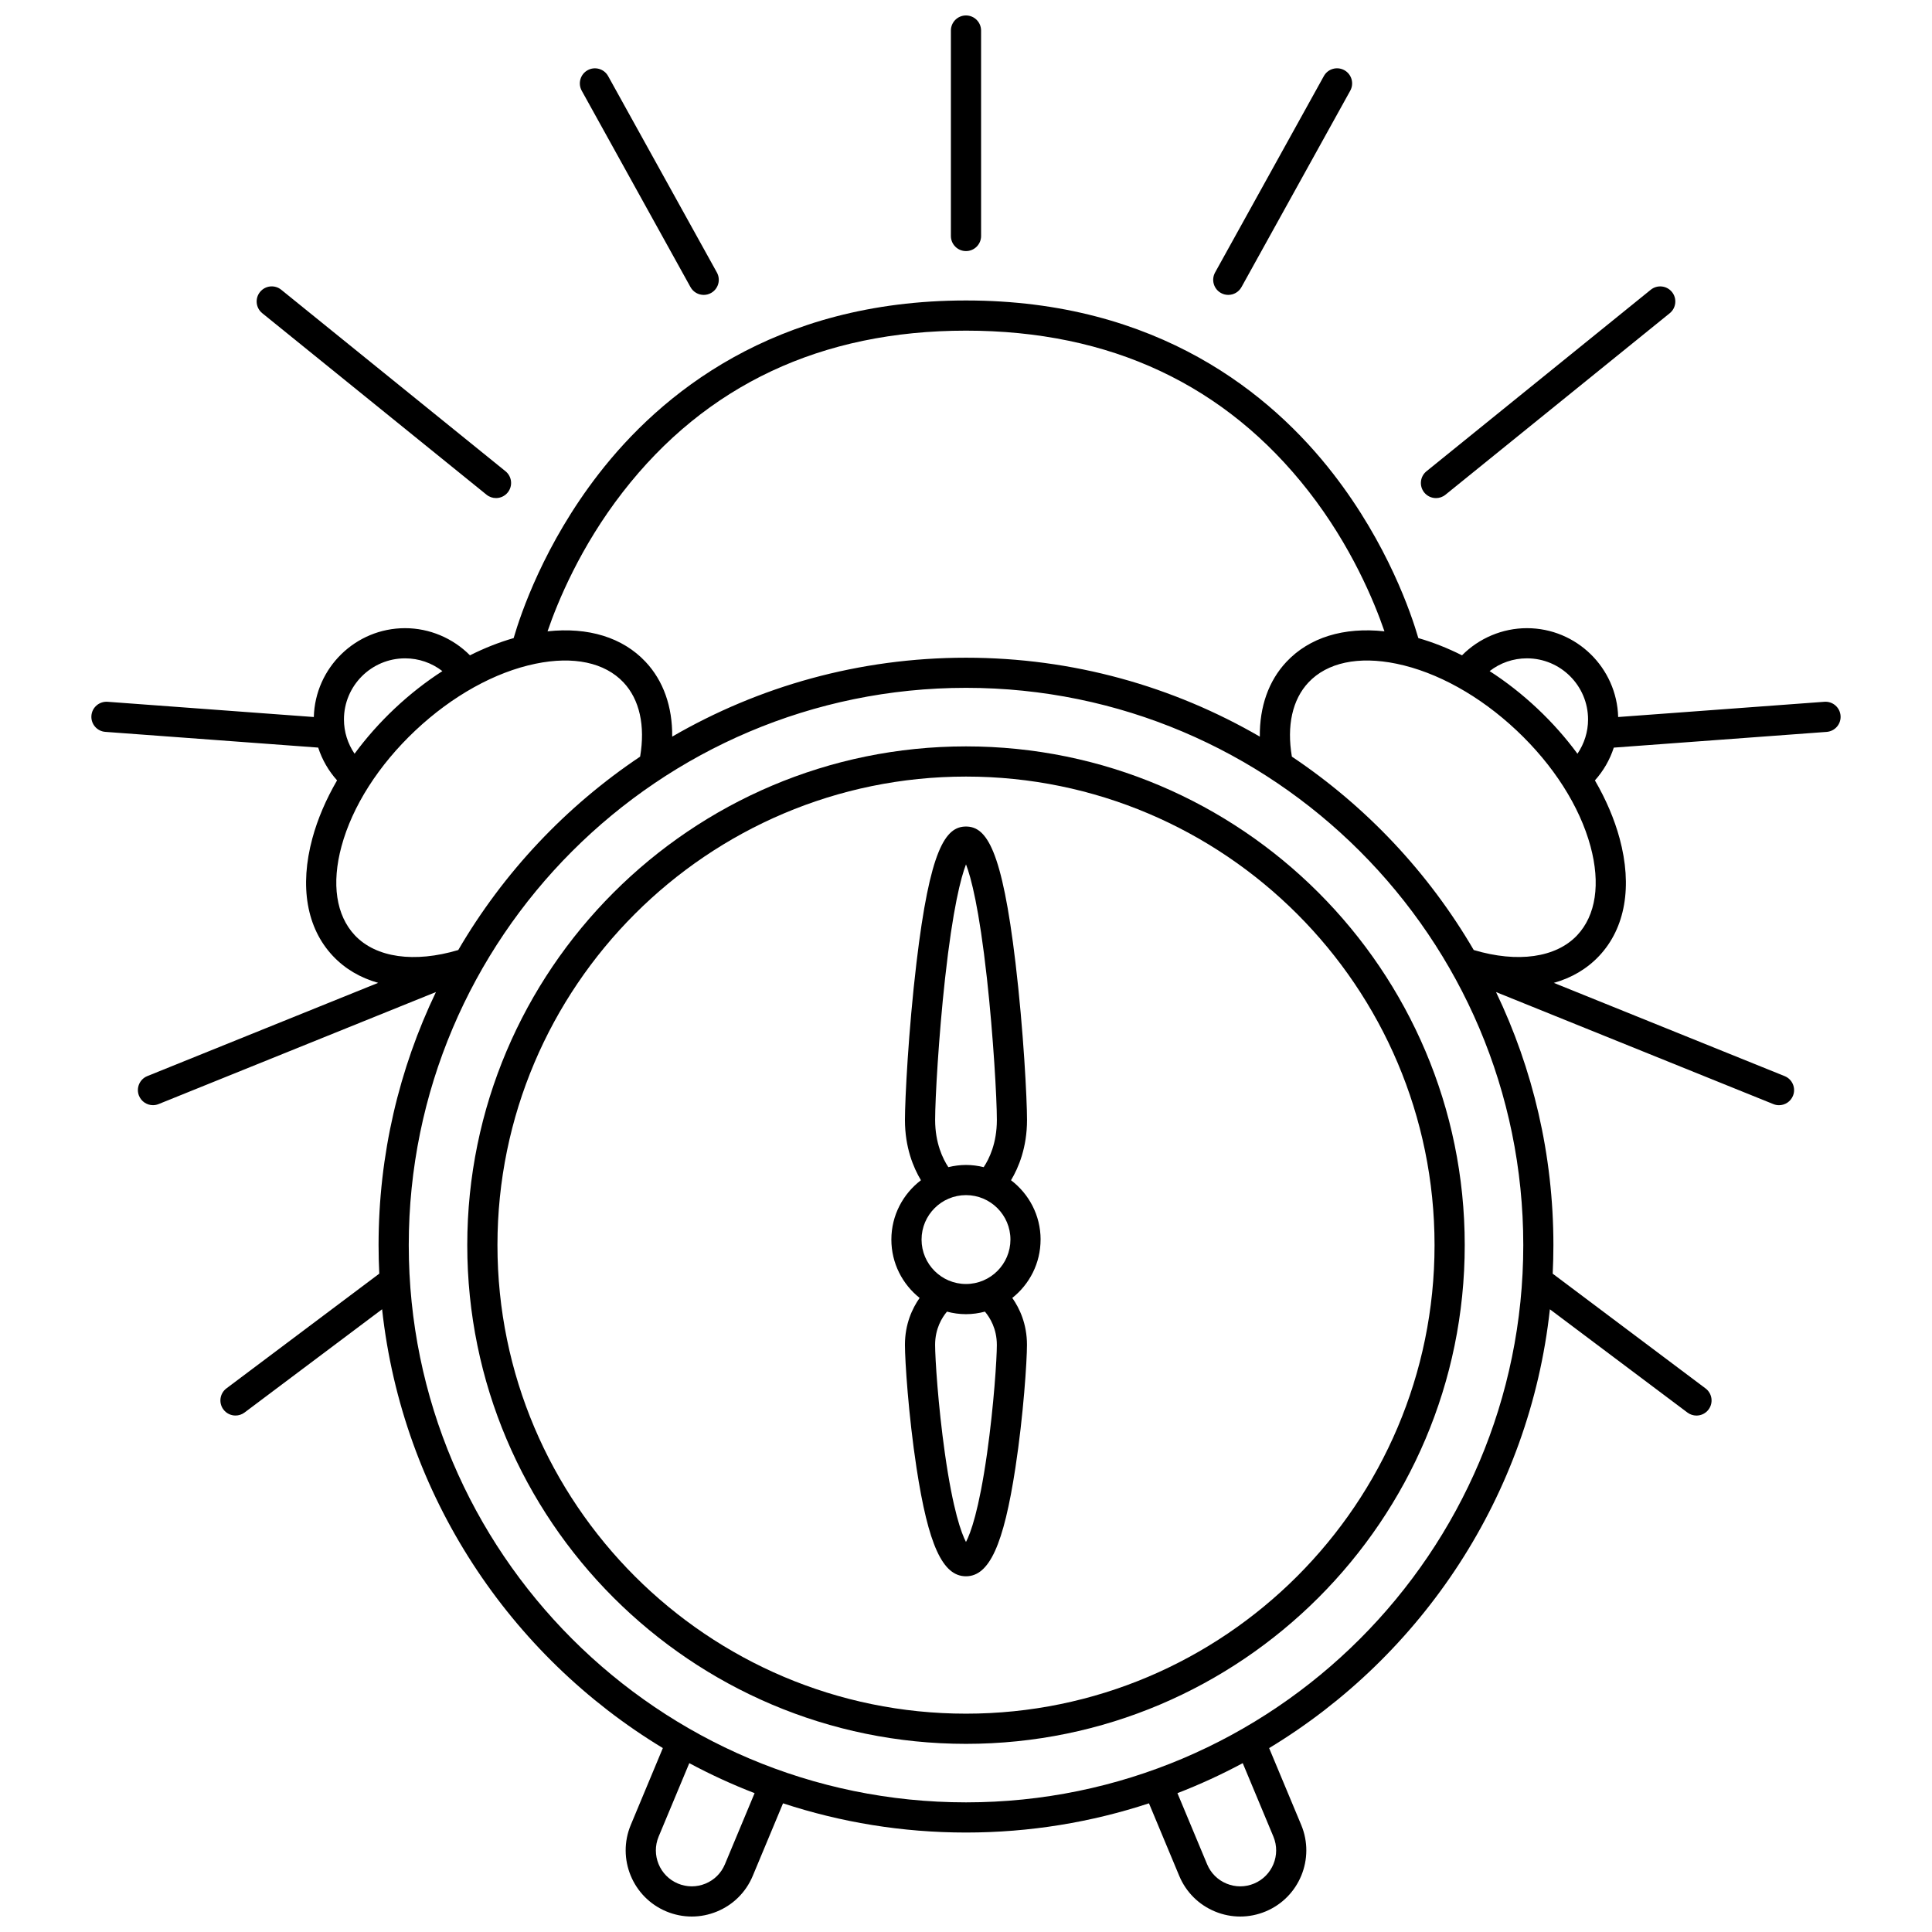
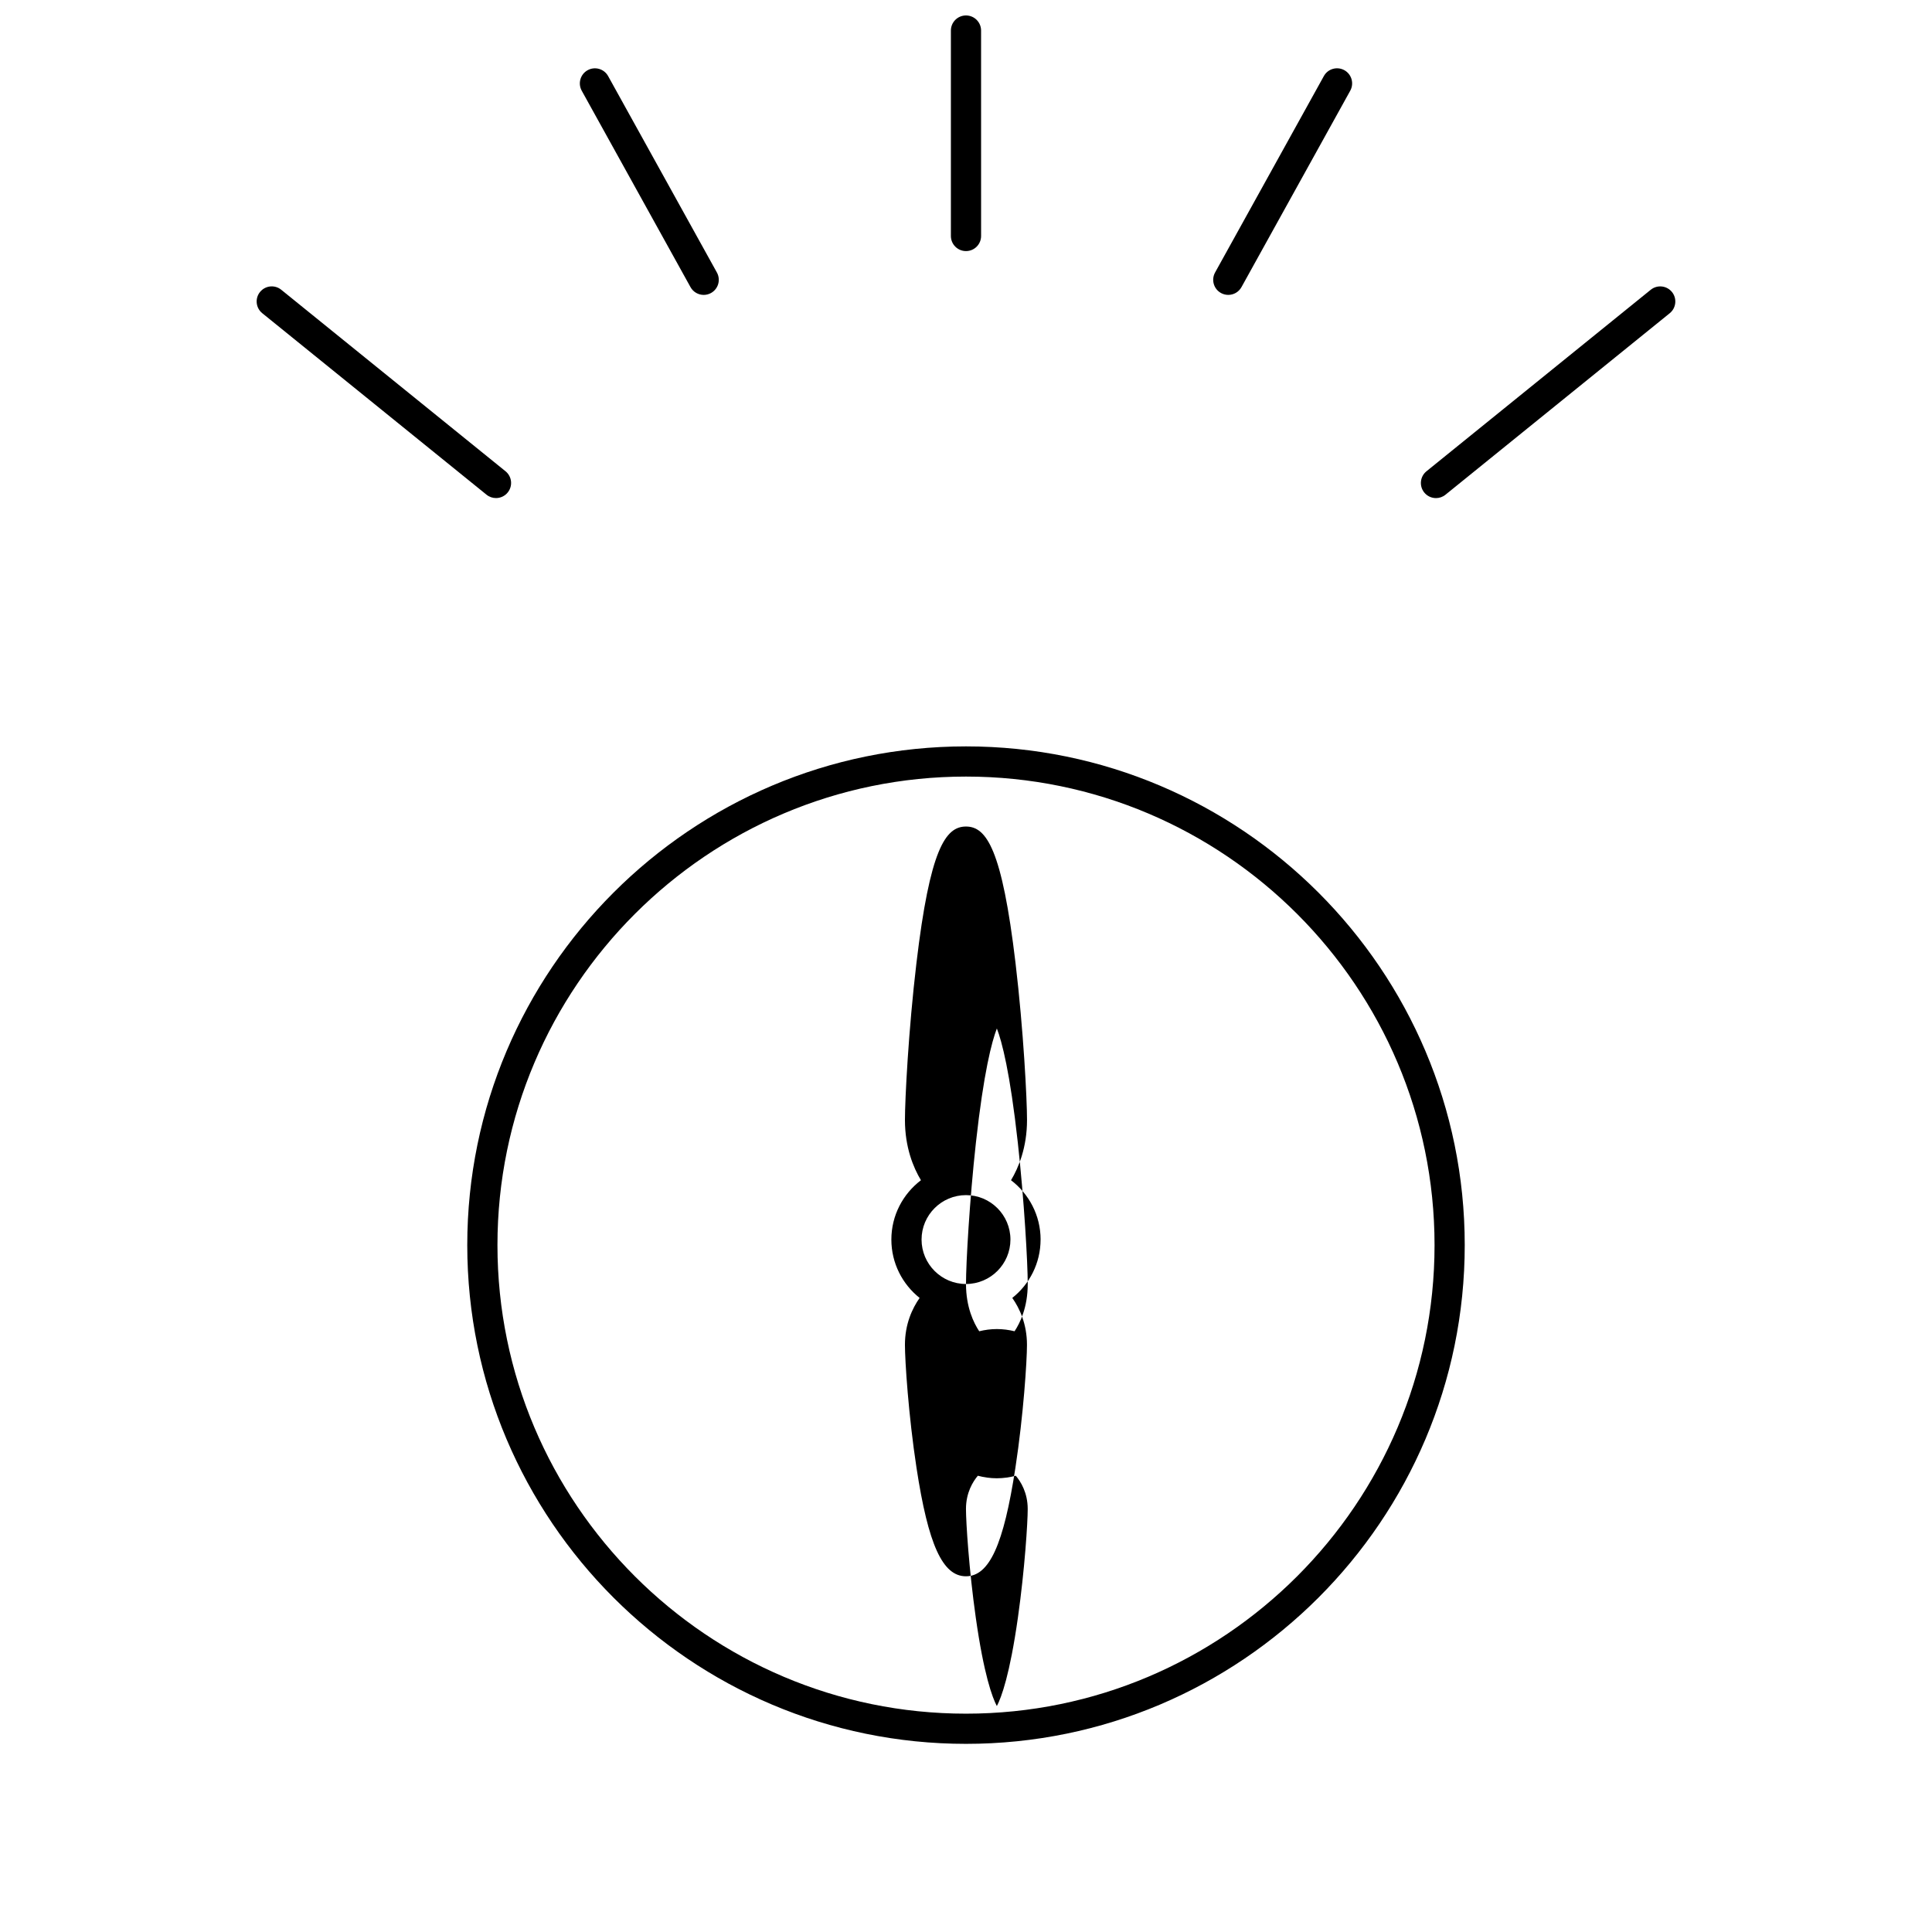
<svg xmlns="http://www.w3.org/2000/svg" width="800px" height="800px" version="1.1" viewBox="144 144 512 512">
  <defs>
    <clipPath id="b">
      <path d="m395 148.09h9v62.906h-9z" />
    </clipPath>
    <clipPath id="a">
-       <path d="m168 223h464v428.9h-464z" />
-     </clipPath>
+       </clipPath>
  </defs>
  <path d="m400 341.8c-72.879 0-132.17 59.289-132.17 132.17s59.289 132.17 132.17 132.17 132.17-59.289 132.17-132.17-59.289-132.17-132.17-132.17zm0 256.34c-68.469 0-124.17-55.703-124.17-124.17s55.703-124.17 124.17-124.17 124.17 55.703 124.17 124.17-55.703 124.17-124.17 124.17z" />
  <path d="m326.99 220.09c0.73 1.316 2.094 2.062 3.5 2.062 0.656 0 1.32-0.16 1.934-0.5 1.934-1.07 2.629-3.504 1.559-5.438l-28.824-52.047c-1.07-1.934-3.504-2.629-5.434-1.559-1.934 1.07-2.629 3.504-1.559 5.438z" />
  <path d="m213.5 227 59.434 48.102c0.742 0.602 1.629 0.891 2.512 0.891 1.164 0 2.32-0.508 3.109-1.484 1.391-1.719 1.125-4.234-0.594-5.625l-59.43-48.098c-1.715-1.391-4.234-1.125-5.625 0.594-1.387 1.715-1.121 4.231 0.594 5.621z" />
  <g clip-path="url(#b)">
    <path d="m400 210.54c2.207 0 4-1.789 4-4l-0.004-54.445c0-2.207-1.789-4-4-4-2.207 0-4 1.789-4 4v54.449c0.004 2.207 1.793 3.996 4.004 3.996z" />
  </g>
  <path d="m467.57 221.65c0.613 0.34 1.277 0.5 1.934 0.5 1.406 0 2.769-0.742 3.5-2.062l28.824-52.047c1.07-1.934 0.371-4.367-1.559-5.438-1.934-1.07-4.367-0.371-5.434 1.559l-28.824 52.047c-1.07 1.938-0.371 4.375 1.559 5.441z" />
  <path d="m524.55 276c0.883 0 1.773-0.289 2.512-0.891l59.434-48.102c1.715-1.391 1.98-3.906 0.594-5.625-1.391-1.715-3.906-1.98-5.625-0.594l-59.434 48.102c-1.715 1.391-1.98 3.906-0.594 5.625 0.793 0.977 1.945 1.484 3.113 1.484z" />
  <g clip-path="url(#a)">
    <path d="m627.49 329.98-54.66 4.039c-0.348-13.043-11.055-23.547-24.18-23.547-6.477 0-12.688 2.644-17.199 7.195-3.832-1.926-7.715-3.461-11.578-4.566-1.859-6.414-8.09-24.887-22.566-43.551-16.246-20.949-46.32-45.922-97.309-45.922-50.988 0-81.059 24.973-97.309 45.922-14.477 18.664-20.703 37.137-22.566 43.551-3.863 1.109-7.746 2.641-11.578 4.566-4.512-4.551-10.723-7.195-17.199-7.195-13.125 0-23.832 10.504-24.18 23.547l-54.66-4.039c-2.207-0.148-4.121 1.492-4.281 3.691-0.164 2.203 1.492 4.121 3.691 4.281l56.41 4.168c1.035 3.199 2.731 6.156 5 8.684-2.93 5.047-5.156 10.23-6.547 15.379-3.441 12.711-1.512 23.773 5.43 31.148 3.223 3.426 7.301 5.812 12.008 7.133l-61.172 24.711c-2.047 0.828-3.035 3.156-2.211 5.203 0.629 1.559 2.129 2.504 3.707 2.504 0.5 0 1.004-0.094 1.496-0.293l73.492-29.688c-9.742 20.32-15.203 43.066-15.203 67.066 0 2.535 0.066 5.059 0.188 7.562l-40.504 30.406c-1.766 1.324-2.125 3.832-0.797 5.598 0.785 1.047 1.984 1.598 3.199 1.598 0.836 0 1.68-0.262 2.398-0.801l36.449-27.363c5.383 49.312 33.879 91.773 74.402 116.29l-8.5 20.375c-3.719 8.914 0.504 19.191 9.418 22.91 2.176 0.906 4.461 1.359 6.746 1.359 2.254 0 4.512-0.441 6.66-1.324 4.328-1.777 7.703-5.137 9.504-9.453l8.023-19.227c15.266 5.016 31.562 7.742 48.488 7.742s33.223-2.727 48.488-7.742l8.023 19.227c1.801 4.316 5.18 7.676 9.504 9.453 2.148 0.883 4.402 1.324 6.66 1.324 2.285 0 4.57-0.453 6.746-1.359 8.914-3.719 13.137-13.996 9.418-22.91l-8.504-20.367c40.523-24.516 69.02-66.98 74.402-116.29l36.449 27.363c0.719 0.539 1.562 0.801 2.398 0.801 1.215 0 2.414-0.551 3.199-1.598 1.328-1.766 0.969-4.273-0.797-5.598l-40.504-30.406c0.121-2.508 0.188-5.027 0.188-7.562 0-24-5.461-46.746-15.203-67.066l73.492 29.688c0.492 0.199 0.996 0.293 1.496 0.293 1.582 0 3.078-0.945 3.707-2.504 0.828-2.047-0.164-4.379-2.211-5.203l-61.172-24.711c4.707-1.32 8.781-3.707 12.008-7.133 6.941-7.379 8.867-18.438 5.43-31.148-1.395-5.148-3.617-10.332-6.547-15.379 2.269-2.527 3.965-5.484 5-8.684l56.41-4.168c2.203-0.164 3.856-2.082 3.691-4.281-0.168-2.211-2.082-3.859-4.285-3.699zm-318.48-55.531c22.039-28.418 52.652-42.824 90.988-42.824 38.223 0 68.77 14.328 90.801 42.582 11.309 14.504 17.363 29.168 20.094 37.098-10.797-1.168-19.895 1.629-25.957 8.07-4.742 5.039-7.152 11.91-7.07 19.84-22.918-13.293-49.516-20.914-77.863-20.914s-54.945 7.621-77.863 20.914c0.082-7.93-2.332-14.801-7.07-19.84-6.062-6.445-15.164-9.238-25.965-8.066 2.695-7.871 8.684-22.391 19.906-36.859zm-73.859 60.219c0-8.934 7.266-16.199 16.199-16.199 3.664 0 7.09 1.215 9.887 3.383-4.383 2.824-8.633 6.144-12.625 9.902-3.992 3.758-7.562 7.793-10.648 11.992-1.805-2.652-2.812-5.793-2.812-9.078zm-0.648 33.609c2.875-10.617 9.832-21.516 19.586-30.699 9.758-9.18 21.062-15.461 31.832-17.684 10.074-2.082 18.355-0.32 23.32 4.961 4.254 4.523 5.793 11.465 4.398 19.664-19.691 13.18-36.223 30.73-48.195 51.25-11.629 3.465-21.805 2.043-27.41-3.91-4.965-5.281-6.219-13.656-3.531-23.582zm101.61 269.77c-0.98 2.348-2.812 4.172-5.164 5.137-2.352 0.965-4.938 0.957-7.285-0.02-4.844-2.019-7.141-7.606-5.117-12.449l8.125-19.461c5.574 2.992 11.355 5.648 17.305 7.953zm145.35-7.332c2.019 4.844-0.273 10.43-5.117 12.449-2.348 0.98-4.934 0.984-7.285 0.02-2.352-0.965-4.188-2.789-5.164-5.137l-7.863-18.84c5.953-2.305 11.73-4.965 17.305-7.953zm-81.457-9.07c-81.43 0-147.68-66.246-147.68-147.68s66.246-147.68 147.68-147.68 147.68 66.246 147.68 147.68c-0.004 81.43-66.25 147.68-147.68 147.68zm161.96-229.79c-5.602 5.953-15.781 7.375-27.41 3.91-11.973-20.52-28.5-38.07-48.195-51.25-1.398-8.199 0.141-15.141 4.398-19.664 4.965-5.277 13.246-7.035 23.32-4.961 10.77 2.223 22.074 8.504 31.832 17.684 9.758 9.18 16.711 20.082 19.586 30.699 2.688 9.93 1.434 18.305-3.531 23.582zm-10.574-60.102c-3.996-3.758-8.242-7.078-12.625-9.902 2.797-2.172 6.223-3.383 9.887-3.383 8.934 0 16.199 7.266 16.199 16.199 0 3.285-1.008 6.426-2.812 9.082-3.086-4.203-6.656-8.238-10.648-11.996z" />
  </g>
-   <path d="m419.77 472.5c0-6.418-3.086-12.113-7.84-15.727 2.004-3.332 4.242-8.688 4.242-15.984 0-5.387-0.922-23.699-3.051-41.613-3.578-30.09-7.672-36.137-13.125-36.137s-9.551 6.043-13.125 36.137c-2.129 17.914-3.051 36.227-3.051 41.613 0 7.301 2.238 12.652 4.242 15.984-4.754 3.613-7.84 9.309-7.84 15.727 0 6.262 2.934 11.84 7.488 15.465-1.941 2.769-3.891 6.914-3.891 12.43 0 4.227 0.926 18.578 3.066 32.59 3.121 20.418 6.918 28.746 13.105 28.746s9.984-8.328 13.105-28.746c2.141-14.008 3.066-28.359 3.066-32.59 0-5.516-1.949-9.66-3.891-12.43 4.566-3.625 7.496-9.207 7.496-15.465zm-19.77 11.773c-6.492 0-11.777-5.281-11.777-11.777 0-6.492 5.281-11.777 11.777-11.777 6.492 0 11.777 5.281 11.777 11.777-0.004 6.496-5.285 11.777-11.777 11.777zm-8.18-43.488c0-5.594 0.938-22.156 2.629-37.473 2.066-18.699 4.219-26.797 5.551-30.246 1.332 3.449 3.484 11.543 5.551 30.246 1.691 15.316 2.629 31.879 2.629 37.473 0 6.203-2.051 10.359-3.492 12.523-1.504-0.367-3.07-0.582-4.684-0.582-1.613 0-3.176 0.215-4.68 0.582-1.438-2.164-3.504-6.348-3.504-12.523zm16.355 59.609c0 3.527-0.781 15.969-2.59 28.746-2.148 15.184-4.379 21.203-5.59 23.5-1.211-2.301-3.441-8.32-5.59-23.5-1.809-12.777-2.59-25.219-2.59-28.746 0-4.297 1.828-7.234 3.144-8.797 1.609 0.426 3.289 0.672 5.031 0.672 1.742 0 3.418-0.25 5.027-0.672 1.324 1.57 3.156 4.516 3.156 8.797z" />
+   <path d="m419.77 472.5c0-6.418-3.086-12.113-7.84-15.727 2.004-3.332 4.242-8.688 4.242-15.984 0-5.387-0.922-23.699-3.051-41.613-3.578-30.09-7.672-36.137-13.125-36.137s-9.551 6.043-13.125 36.137c-2.129 17.914-3.051 36.227-3.051 41.613 0 7.301 2.238 12.652 4.242 15.984-4.754 3.613-7.84 9.309-7.84 15.727 0 6.262 2.934 11.84 7.488 15.465-1.941 2.769-3.891 6.914-3.891 12.43 0 4.227 0.926 18.578 3.066 32.59 3.121 20.418 6.918 28.746 13.105 28.746s9.984-8.328 13.105-28.746c2.141-14.008 3.066-28.359 3.066-32.59 0-5.516-1.949-9.66-3.891-12.43 4.566-3.625 7.496-9.207 7.496-15.465zm-19.77 11.773c-6.492 0-11.777-5.281-11.777-11.777 0-6.492 5.281-11.777 11.777-11.777 6.492 0 11.777 5.281 11.777 11.777-0.004 6.496-5.285 11.777-11.777 11.777zc0-5.594 0.938-22.156 2.629-37.473 2.066-18.699 4.219-26.797 5.551-30.246 1.332 3.449 3.484 11.543 5.551 30.246 1.691 15.316 2.629 31.879 2.629 37.473 0 6.203-2.051 10.359-3.492 12.523-1.504-0.367-3.07-0.582-4.684-0.582-1.613 0-3.176 0.215-4.68 0.582-1.438-2.164-3.504-6.348-3.504-12.523zm16.355 59.609c0 3.527-0.781 15.969-2.59 28.746-2.148 15.184-4.379 21.203-5.59 23.5-1.211-2.301-3.441-8.32-5.59-23.5-1.809-12.777-2.59-25.219-2.59-28.746 0-4.297 1.828-7.234 3.144-8.797 1.609 0.426 3.289 0.672 5.031 0.672 1.742 0 3.418-0.25 5.027-0.672 1.324 1.57 3.156 4.516 3.156 8.797z" />
</svg>